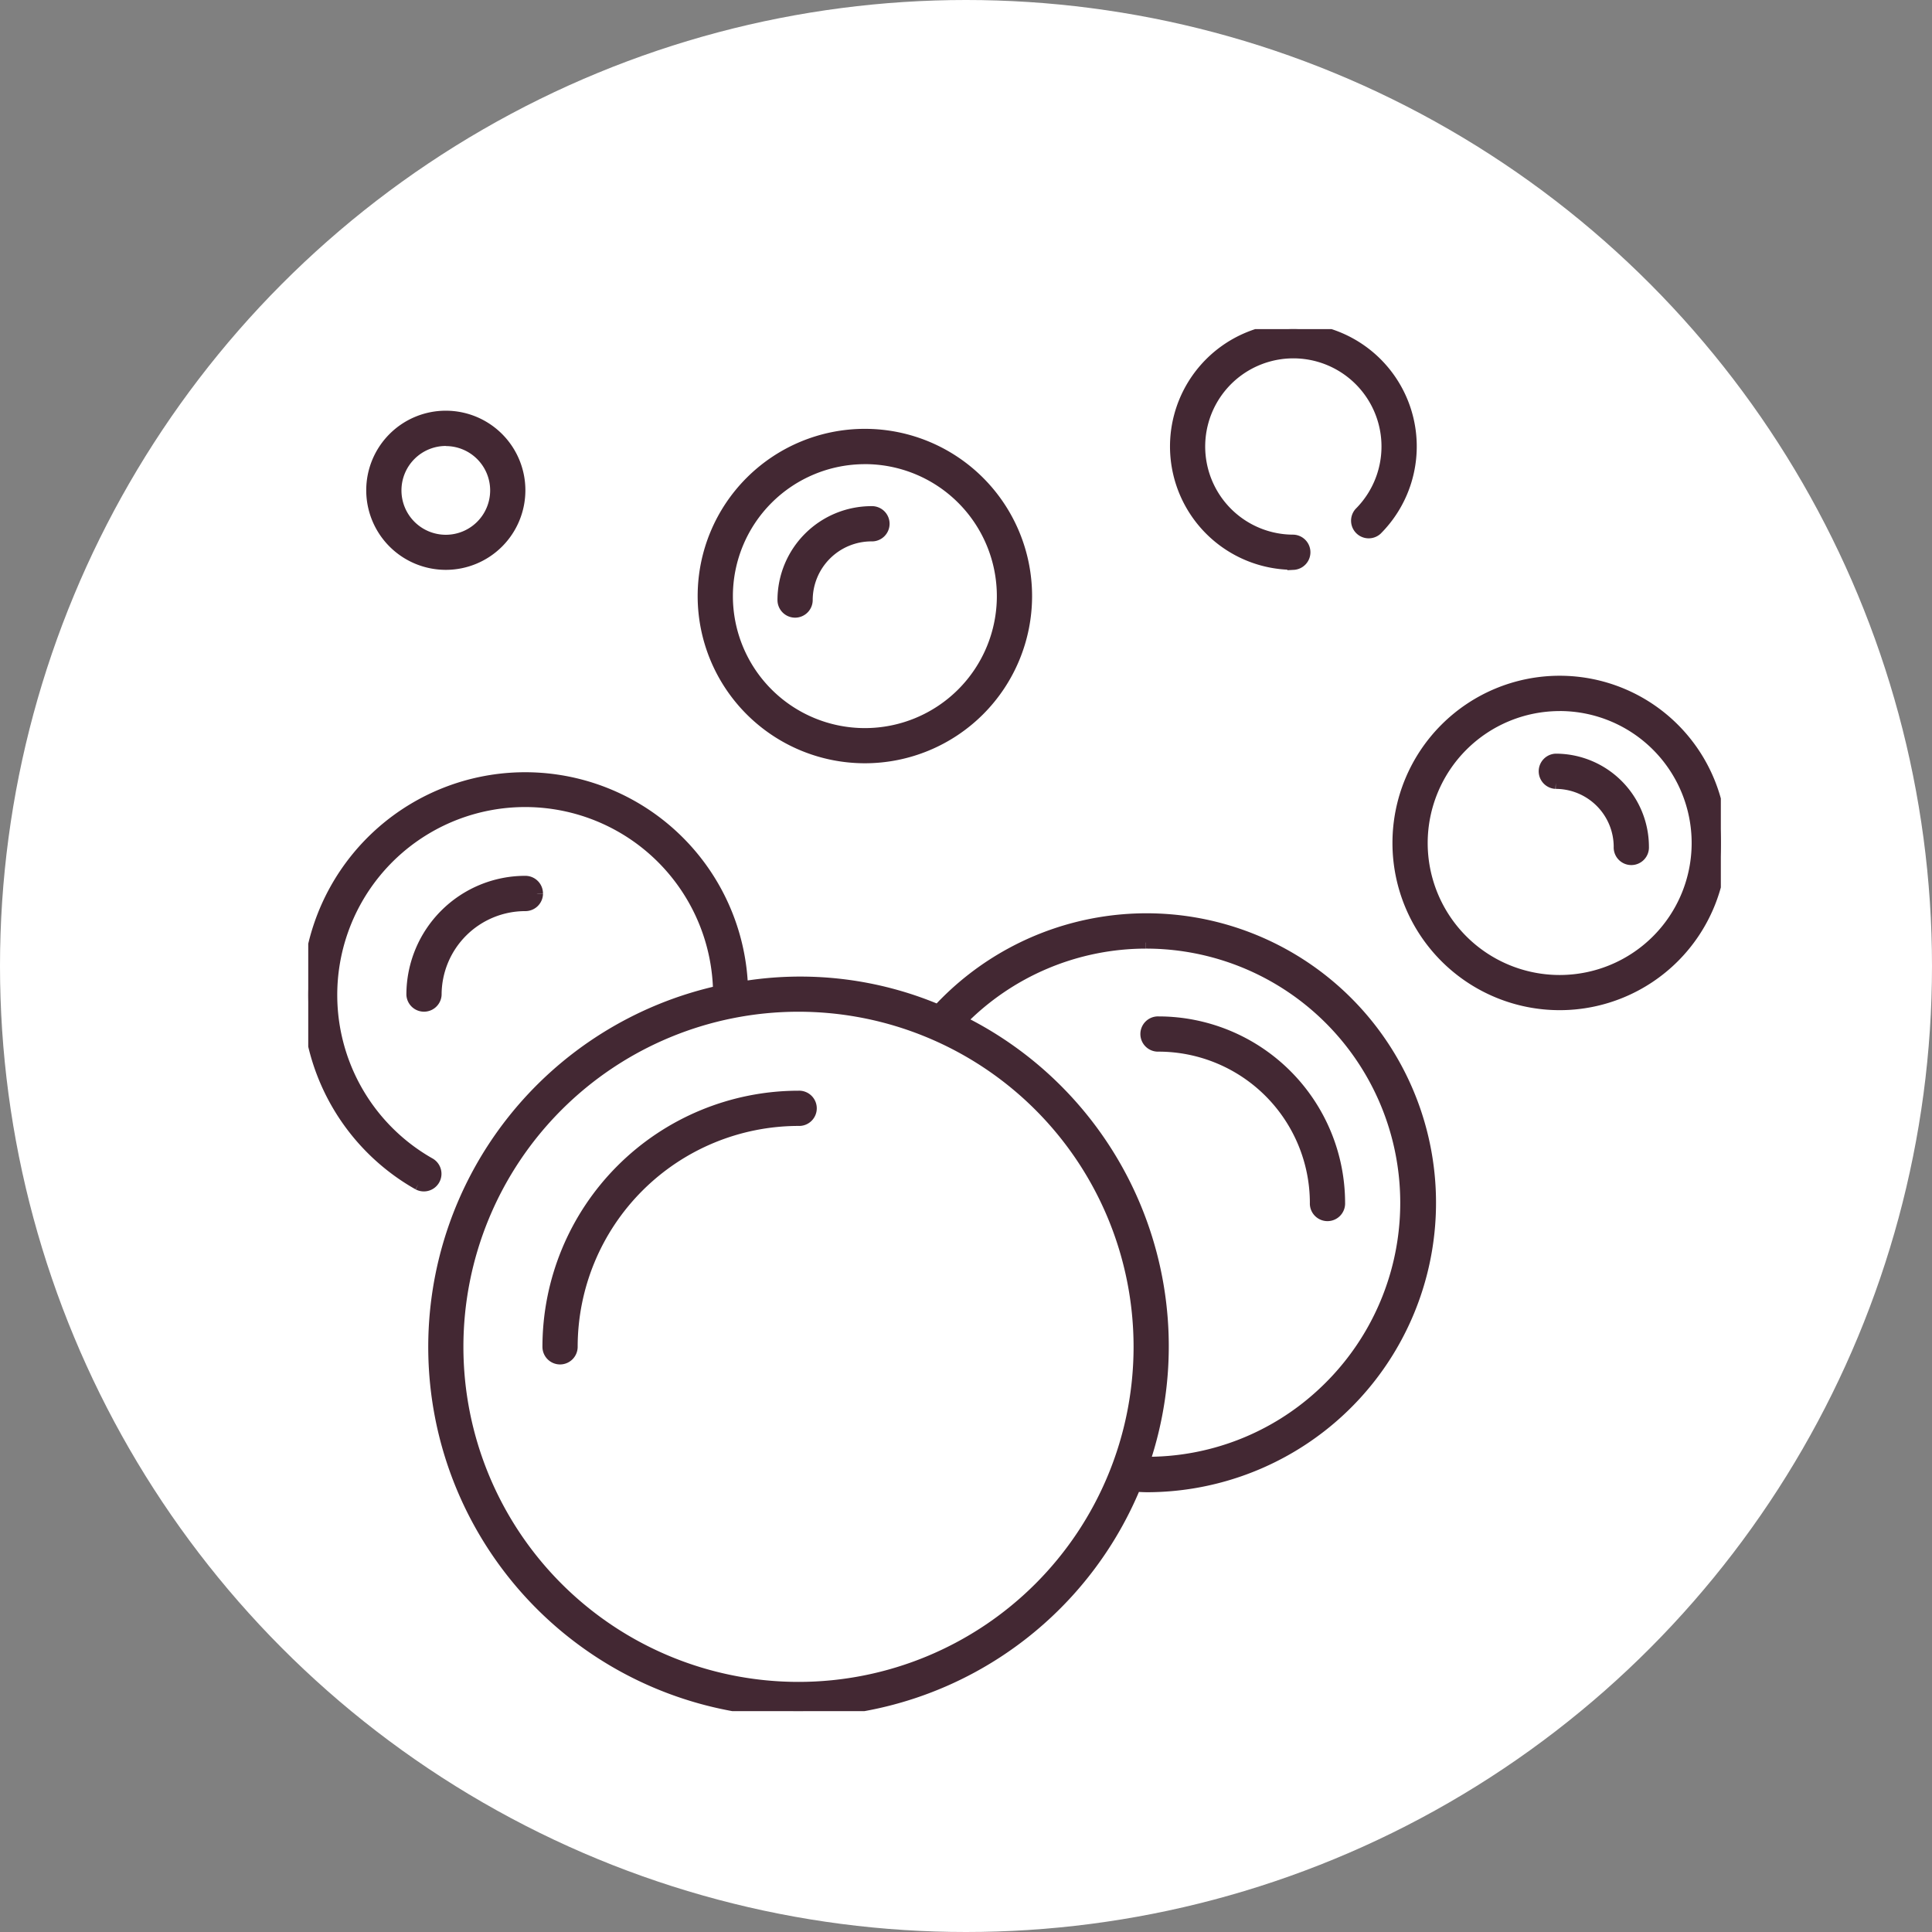
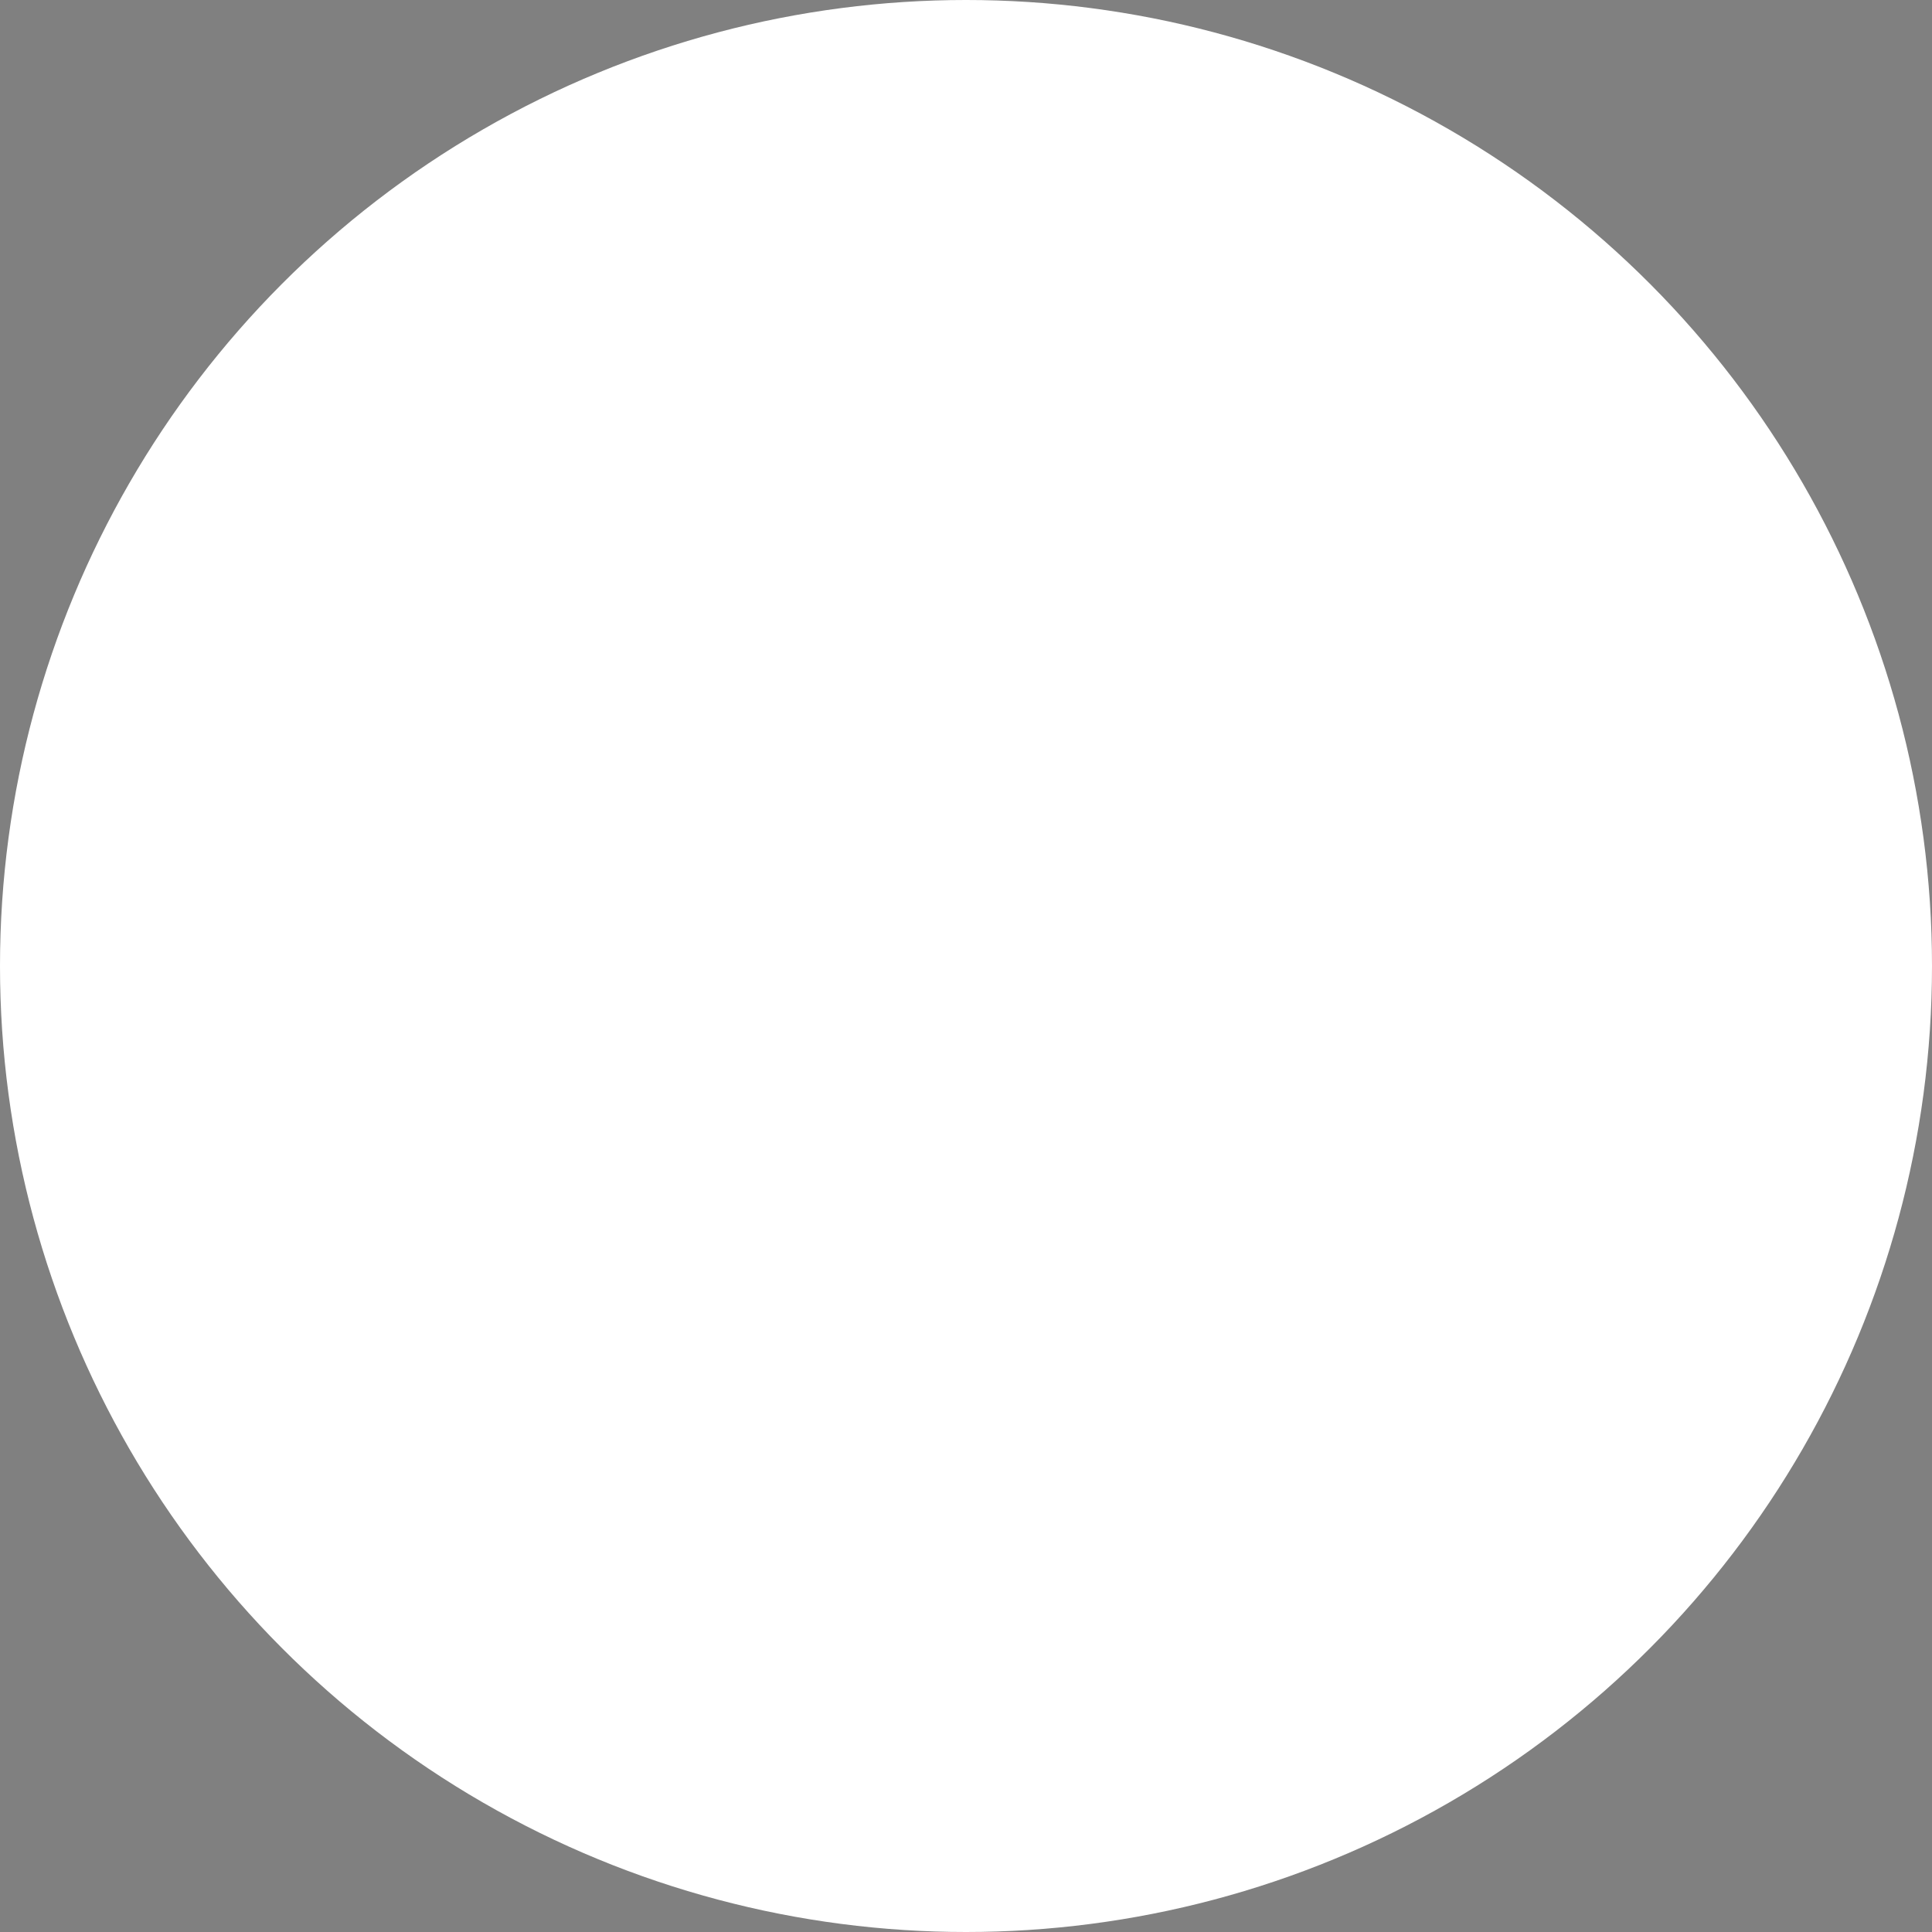
<svg xmlns="http://www.w3.org/2000/svg" width="64" height="64" viewBox="0 0 64 64">
  <rect x="0" y="0" width="64" height="64" fill="#808080" stroke="none" />
  <defs>
    <clipPath id="clip-path">
-       <rect id="Rectangle_504" data-name="Rectangle 504" width="46.794" height="45.78" fill="#432833" stroke="#432833" stroke-width="0.4" />
-     </clipPath>
+       </clipPath>
  </defs>
  <g id="Groupe_2658" data-name="Groupe 2658" transform="translate(-1517 -1880)">
    <circle id="Ellipse_8" data-name="Ellipse 8" cx="32" cy="32" r="32" transform="translate(1517 1880)" fill="#fff" />
    <g id="Groupe_2634" data-name="Groupe 2634" transform="translate(1527.211 1890.903)">
      <g id="Groupe_2633" data-name="Groupe 2633" transform="translate(0 0)" clip-path="url(#clip-path)">
        <path id="Tracé_12429" data-name="Tracé 12429" d="M3.652,32.84a.384.384,0,0,0,.378-.668,6.425,6.425,0,1,1,9.58-5.708A12.061,12.061,0,1,0,27.387,42.832c.139.006.278.016.417.016a9.389,9.389,0,1,0-6.936-15.754,11.709,11.709,0,0,0-6.5-.767A7.186,7.186,0,1,0,3.652,32.84m24.1-8a8.621,8.621,0,0,1,5.859,14.946,8.531,8.531,0,0,1-5.942,2.287A12.006,12.006,0,0,0,21.6,27.44a8.589,8.589,0,0,1,6.148-2.6M27.54,38.231a11.3,11.3,0,1,1-11.3-11.3,11.3,11.3,0,0,1,11.3,11.3" transform="translate(0 -4.519)" fill="#432833" stroke="#432833" stroke-width="0.4" />
        <path id="Tracé_12430" data-name="Tracé 12430" d="M8.625,24.255a.384.384,0,0,0-.384-.384A3.739,3.739,0,0,0,4.5,27.607a.384.384,0,0,0,.767,0A2.972,2.972,0,0,1,8.24,24.64a.384.384,0,0,0,.386-.381v0" transform="translate(-1.049 -5.561)" fill="#432833" stroke="#432833" stroke-width="0.4" />
        <path id="Tracé_12431" data-name="Tracé 12431" d="M36.608,30.709a5.216,5.216,0,0,1,5.211,5.211.384.384,0,1,0,.767,0,5.983,5.983,0,0,0-5.978-5.978.384.384,0,1,0,0,.767" transform="translate(-8.439 -6.975)" fill="#432833" stroke="#432833" stroke-width="0.4" />
        <path id="Tracé_12432" data-name="Tracé 12432" d="M10.757,41.819a.384.384,0,0,0,.384-.384,7.522,7.522,0,0,1,7.517-7.517.384.384,0,1,0,0-.767,8.291,8.291,0,0,0-8.284,8.284.384.384,0,0,0,.384.384" transform="translate(-2.416 -7.723)" fill="#432833" stroke="#432833" stroke-width="0.4" />
        <path id="Tracé_12433" data-name="Tracé 12433" d="M22.418,15.245a5.339,5.339,0,1,0-5.339-5.339,5.339,5.339,0,0,0,5.339,5.339m0-9.909a4.572,4.572,0,1,1-4.572,4.572h0a4.575,4.575,0,0,1,4.572-4.571" transform="translate(-3.979 -1.064)" fill="#432833" stroke="#432833" stroke-width="0.4" />
-         <path id="Tracé_12434" data-name="Tracé 12434" d="M20.908,11.2a.384.384,0,0,0,.384-.384,2.147,2.147,0,0,1,2.143-2.143.384.384,0,1,0,0-.767,2.914,2.914,0,0,0-2.91,2.91.384.384,0,0,0,.384.384" transform="translate(-4.781 -1.842)" fill="#432833" stroke="#432833" stroke-width="0.4" />
        <path id="Tracé_12435" data-name="Tracé 12435" d="M41.365,7.775a.384.384,0,0,0,0-.767,3.12,3.12,0,1,1,2.207-.916.384.384,0,0,0,.542.542,3.887,3.887,0,1,0-2.749,1.139Z" transform="translate(-8.731 0)" fill="#432833" stroke="#432833" stroke-width="0.4" />
        <path id="Tracé_12436" data-name="Tracé 12436" d="M5.2,8.656A2.436,2.436,0,1,0,2.765,6.22,2.436,2.436,0,0,0,5.2,8.656m0-4.1A1.669,1.669,0,1,1,3.532,6.221h0A1.671,1.671,0,0,1,5.2,4.552" transform="translate(-0.644 -0.882)" fill="#432833" stroke="#432833" stroke-width="0.4" />
-         <path id="Tracé_12437" data-name="Tracé 12437" d="M52.424,25.908a5.339,5.339,0,1,0-5.339-5.339,5.339,5.339,0,0,0,5.339,5.339m0-9.909a4.572,4.572,0,1,1-4.572,4.572h0A4.575,4.575,0,0,1,52.424,16" transform="translate(-10.969 -3.548)" fill="#432833" stroke="#432833" stroke-width="0.4" />
        <path id="Tracé_12438" data-name="Tracé 12438" d="M53.759,19.362a2.123,2.123,0,0,1,2.12,2.12.384.384,0,1,0,.767,0,2.89,2.89,0,0,0-2.887-2.887.384.384,0,0,0,0,.767" transform="translate(-12.434 -4.332)" fill="#432833" stroke="#432833" stroke-width="0.4" />
      </g>
    </g>
  </g>
</svg>